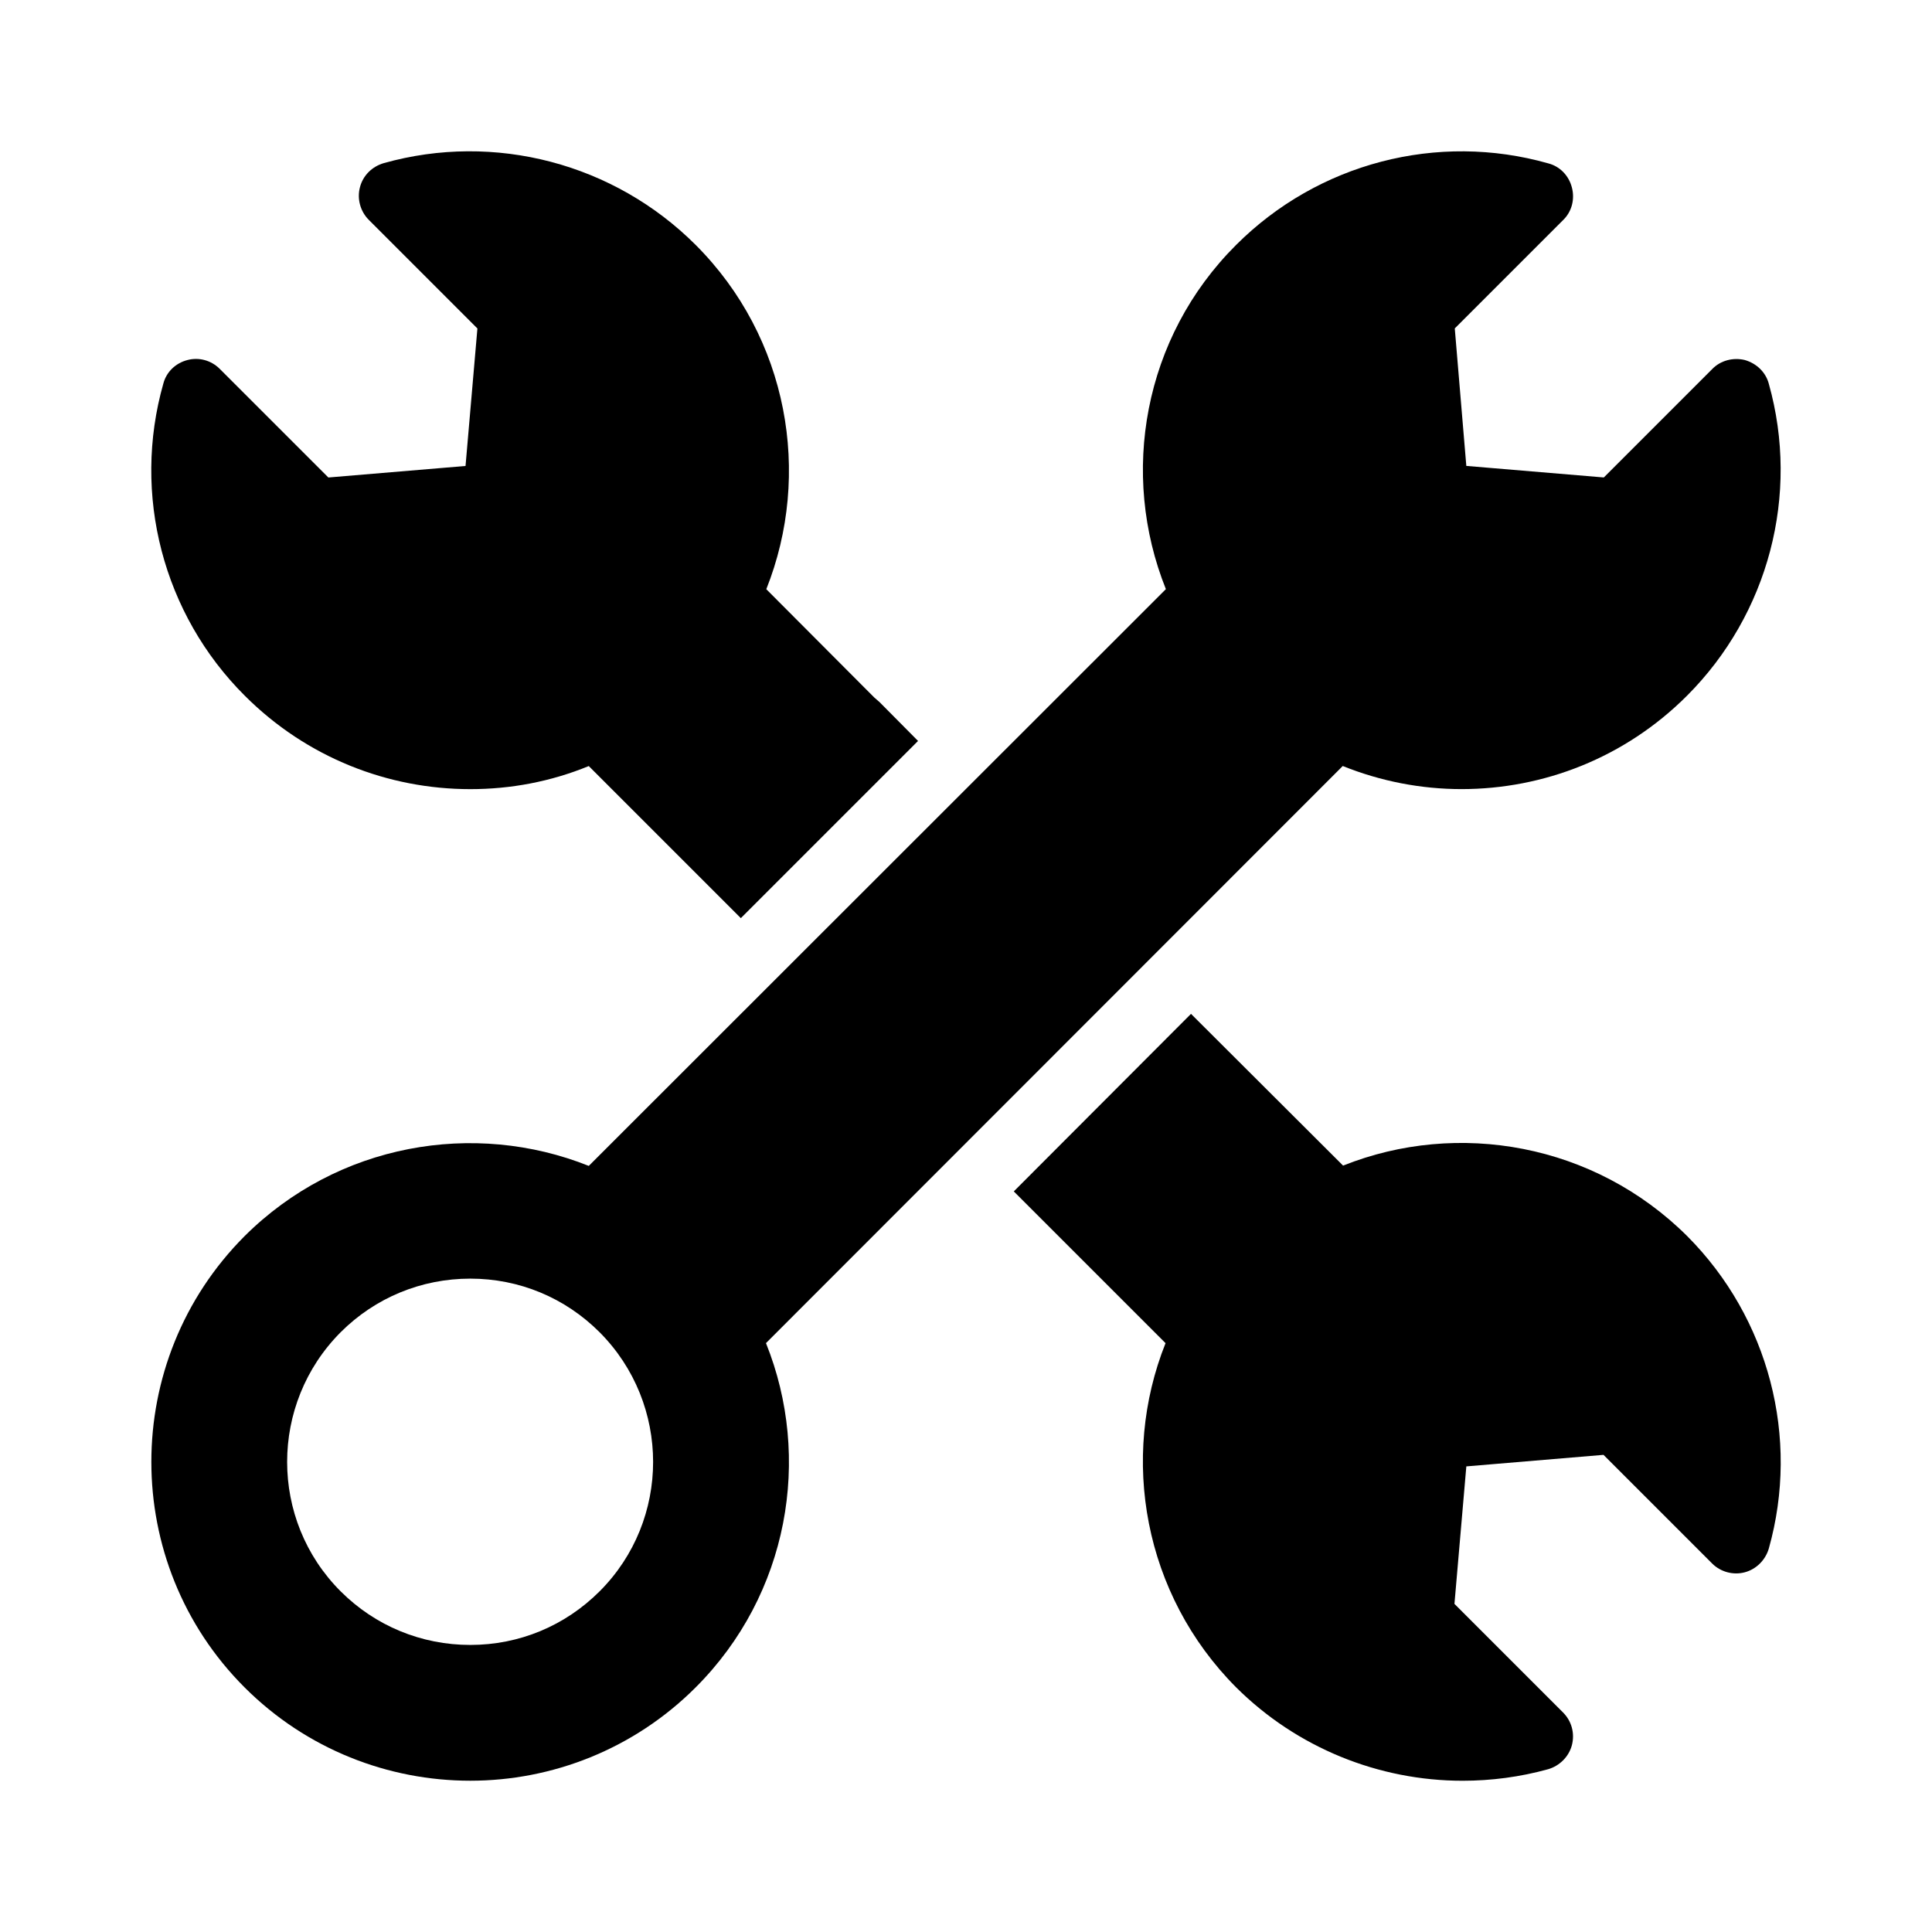
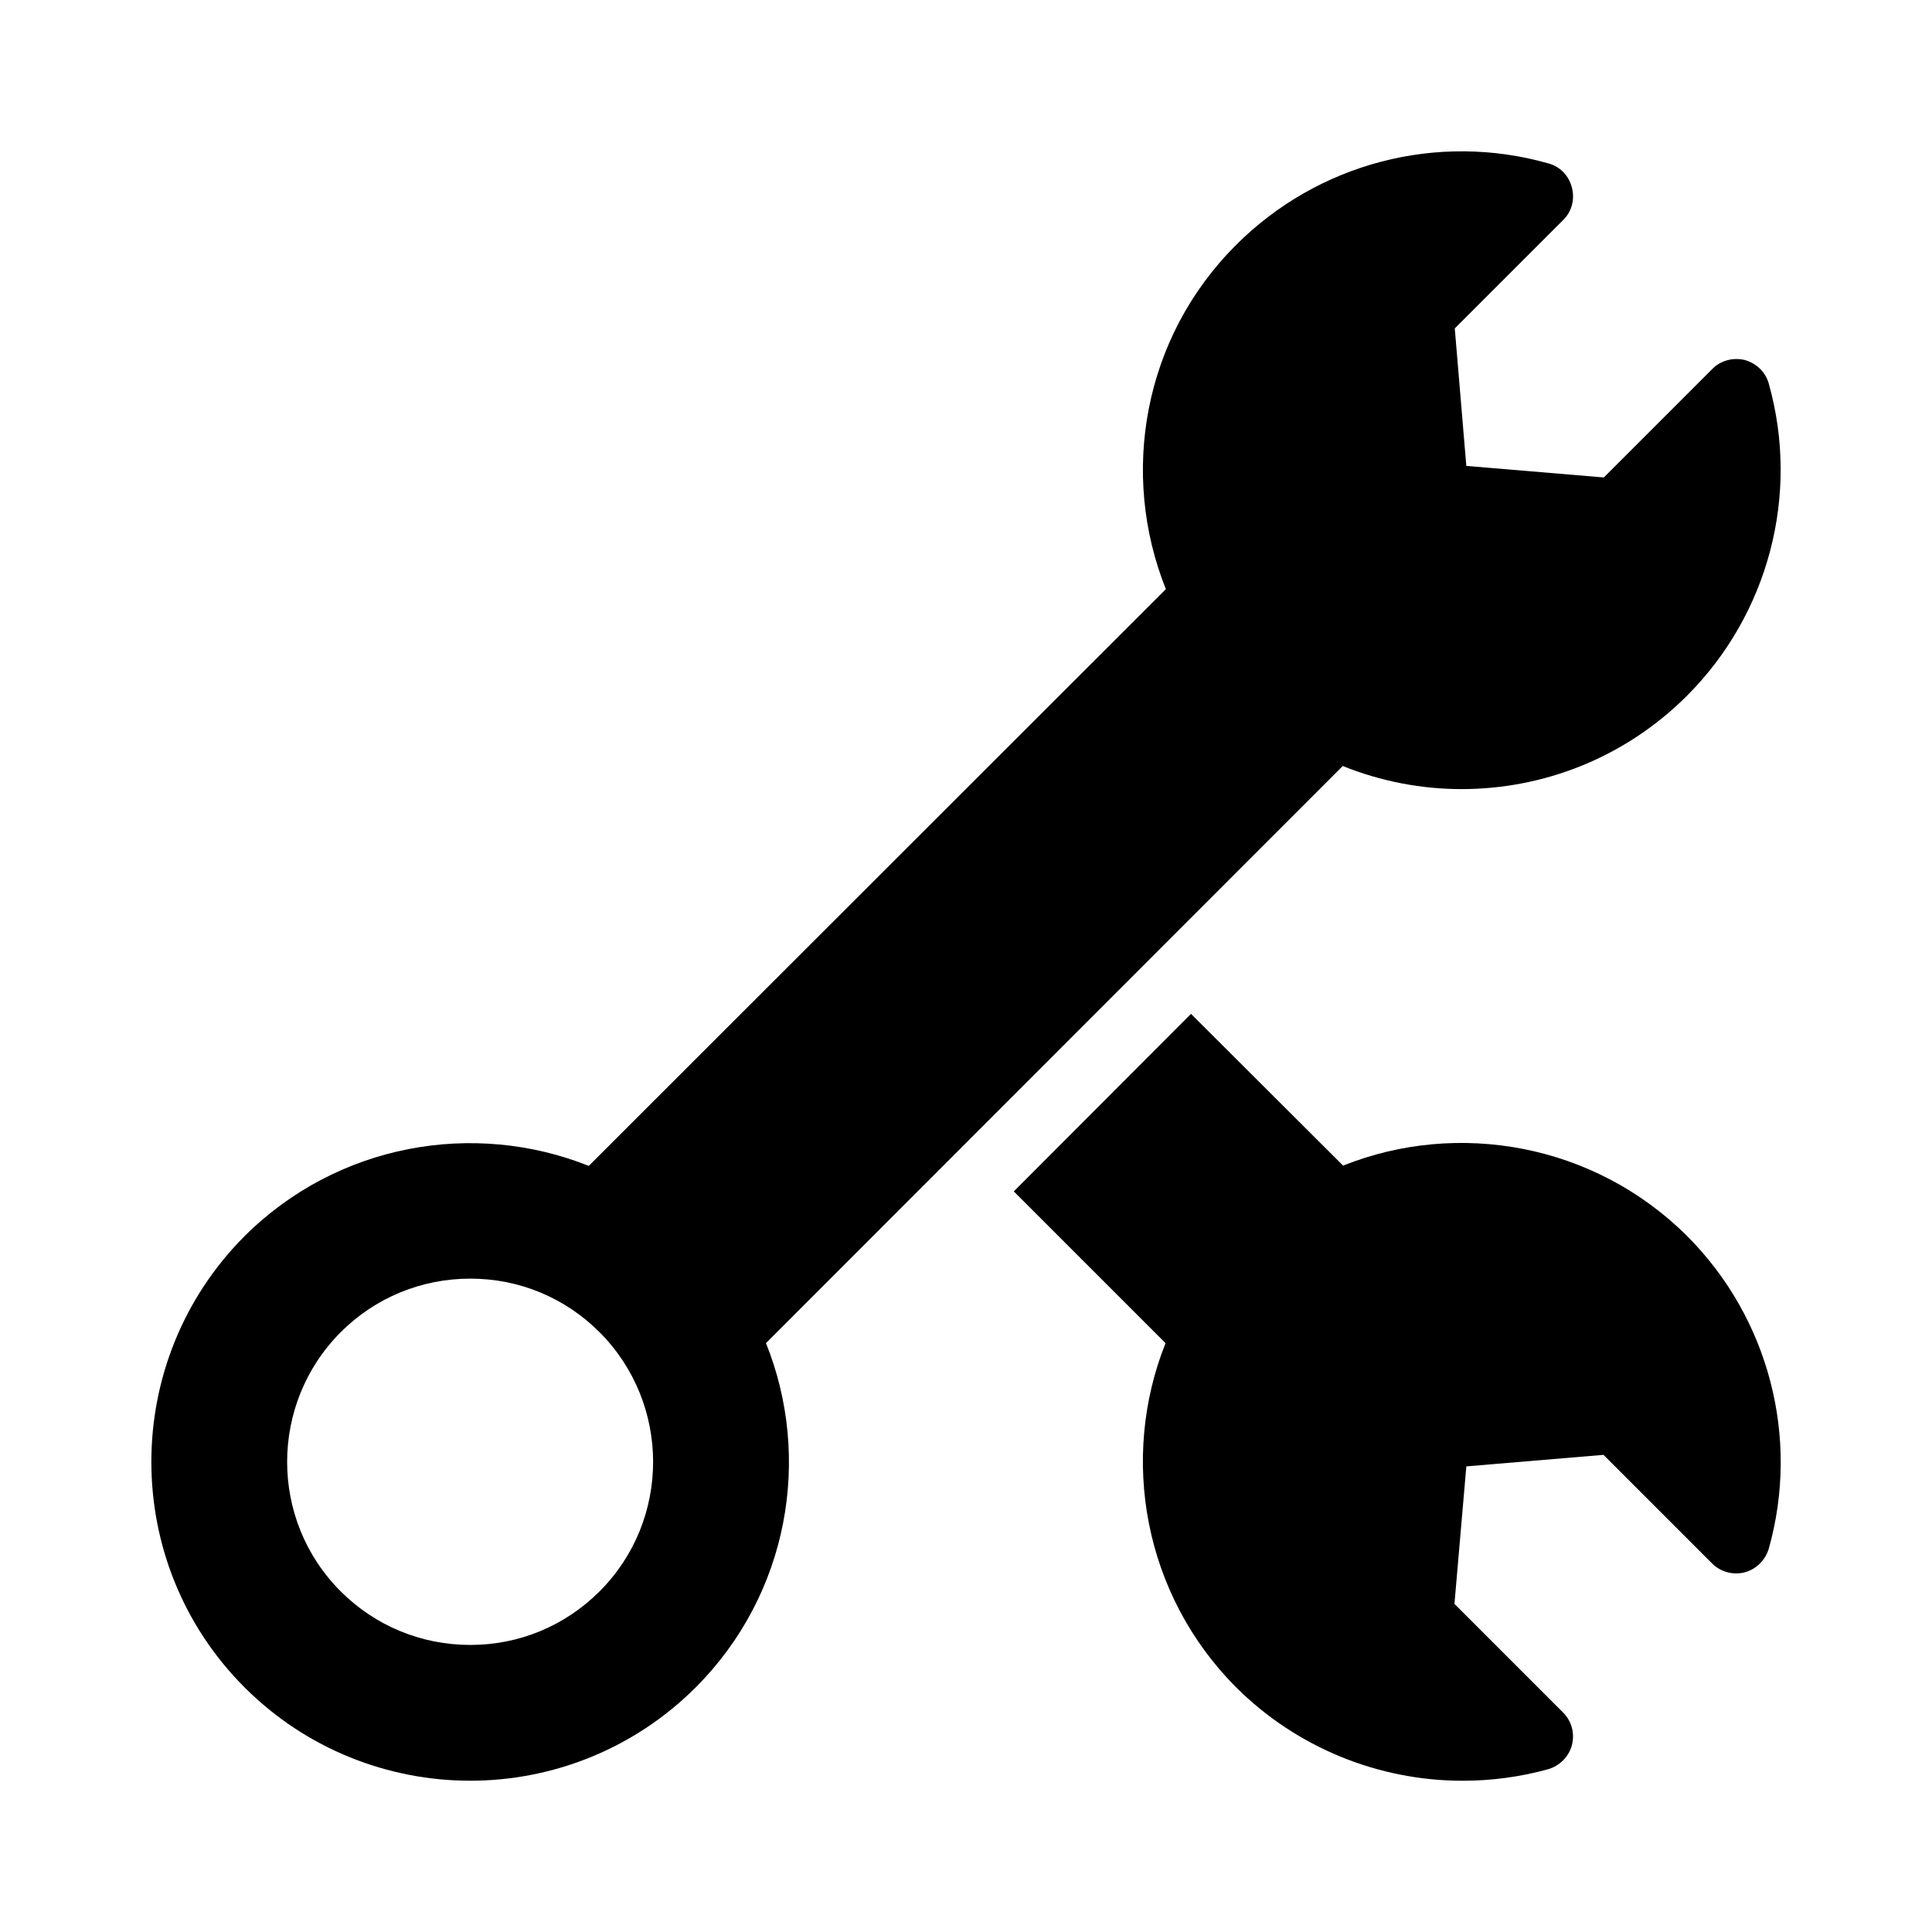
<svg xmlns="http://www.w3.org/2000/svg" fill="#000000" width="800px" height="800px" version="1.1" viewBox="144 144 512 512">
  <g>
    <path d="m531.33 353.12c21.68 0 43.273-8.277 59.738-24.742 21.594-21.594 29.957-53.262 21.684-82.68-0.809-3.059-3.238-5.398-6.387-6.297-3.059-0.719-6.387 0.09-8.637 2.43l-28.699 28.699-36.438-3.059-3.059-36.438 28.699-28.699c2.34-2.25 3.148-5.578 2.34-8.637-0.809-3.148-3.148-5.578-6.207-6.387-29.418-8.367-61.086-0.09-82.77 21.59-24.652 24.562-30.859 60.727-18.621 91.227l-152.94 152.85c-30.41-12.145-66.574-5.938-91.227 18.621-32.926 33.016-32.926 86.637 0 119.57 16.465 16.465 38.145 24.742 59.828 24.742 21.59 0 43.273-8.277 59.738-24.742 24.652-24.652 30.859-60.816 18.621-91.227l152.85-152.94c10.074 4.055 20.781 6.121 31.484 6.121zm-228.42 212.59c-9.176 9.176-21.32 14.215-34.277 14.215-12.957 0-25.191-5.039-34.367-14.215-18.895-18.895-18.895-49.66 0-68.645 9.176-9.176 21.41-14.215 34.367-14.215 12.957 0 25.102 5.039 34.277 14.215 18.895 18.984 18.895 49.754 0 68.645z" />
-     <path d="m231.02 270.54-28.789-28.789c-2.25-2.25-5.488-3.148-8.547-2.34-3.148 0.809-5.578 3.148-6.387 6.207-8.367 29.418-0.09 61.176 21.594 82.77 16.465 16.465 38.055 24.742 59.738 24.742 10.707 0 21.32-1.98 31.398-6.117l40.305 40.305 46.961-46.961-10.258-10.348c-0.18-0.18-0.449-0.359-0.629-0.539-0.27-0.27-0.539-0.449-0.719-0.629l-28.609-28.699c12.145-30.5 5.848-66.664-18.711-91.227-21.594-21.59-53.262-29.957-82.68-21.68-3.059 0.898-5.488 3.238-6.297 6.387-0.809 3.059 0.09 6.387 2.34 8.637l28.789 28.789-3.148 36.438z" />
    <path d="m568.94 529.55 28.789 28.789c2.25 2.25 5.578 3.148 8.637 2.34 3.059-0.809 5.488-3.238 6.387-6.297 8.277-29.418 0-61.086-21.594-82.77-24.652-24.559-60.816-30.859-91.227-18.715l-40.305-40.215-46.961 47.051 40.215 40.215c-12.145 30.41-5.848 66.574 18.715 91.227 16.105 16.016 37.785 24.742 60.008 24.742 7.559 0 15.203-0.988 22.672-3.059 3.059-0.898 5.488-3.328 6.297-6.387 0.809-3.148-0.09-6.387-2.34-8.637l-28.789-28.789 3.148-36.438z" />
  </g>
</svg>